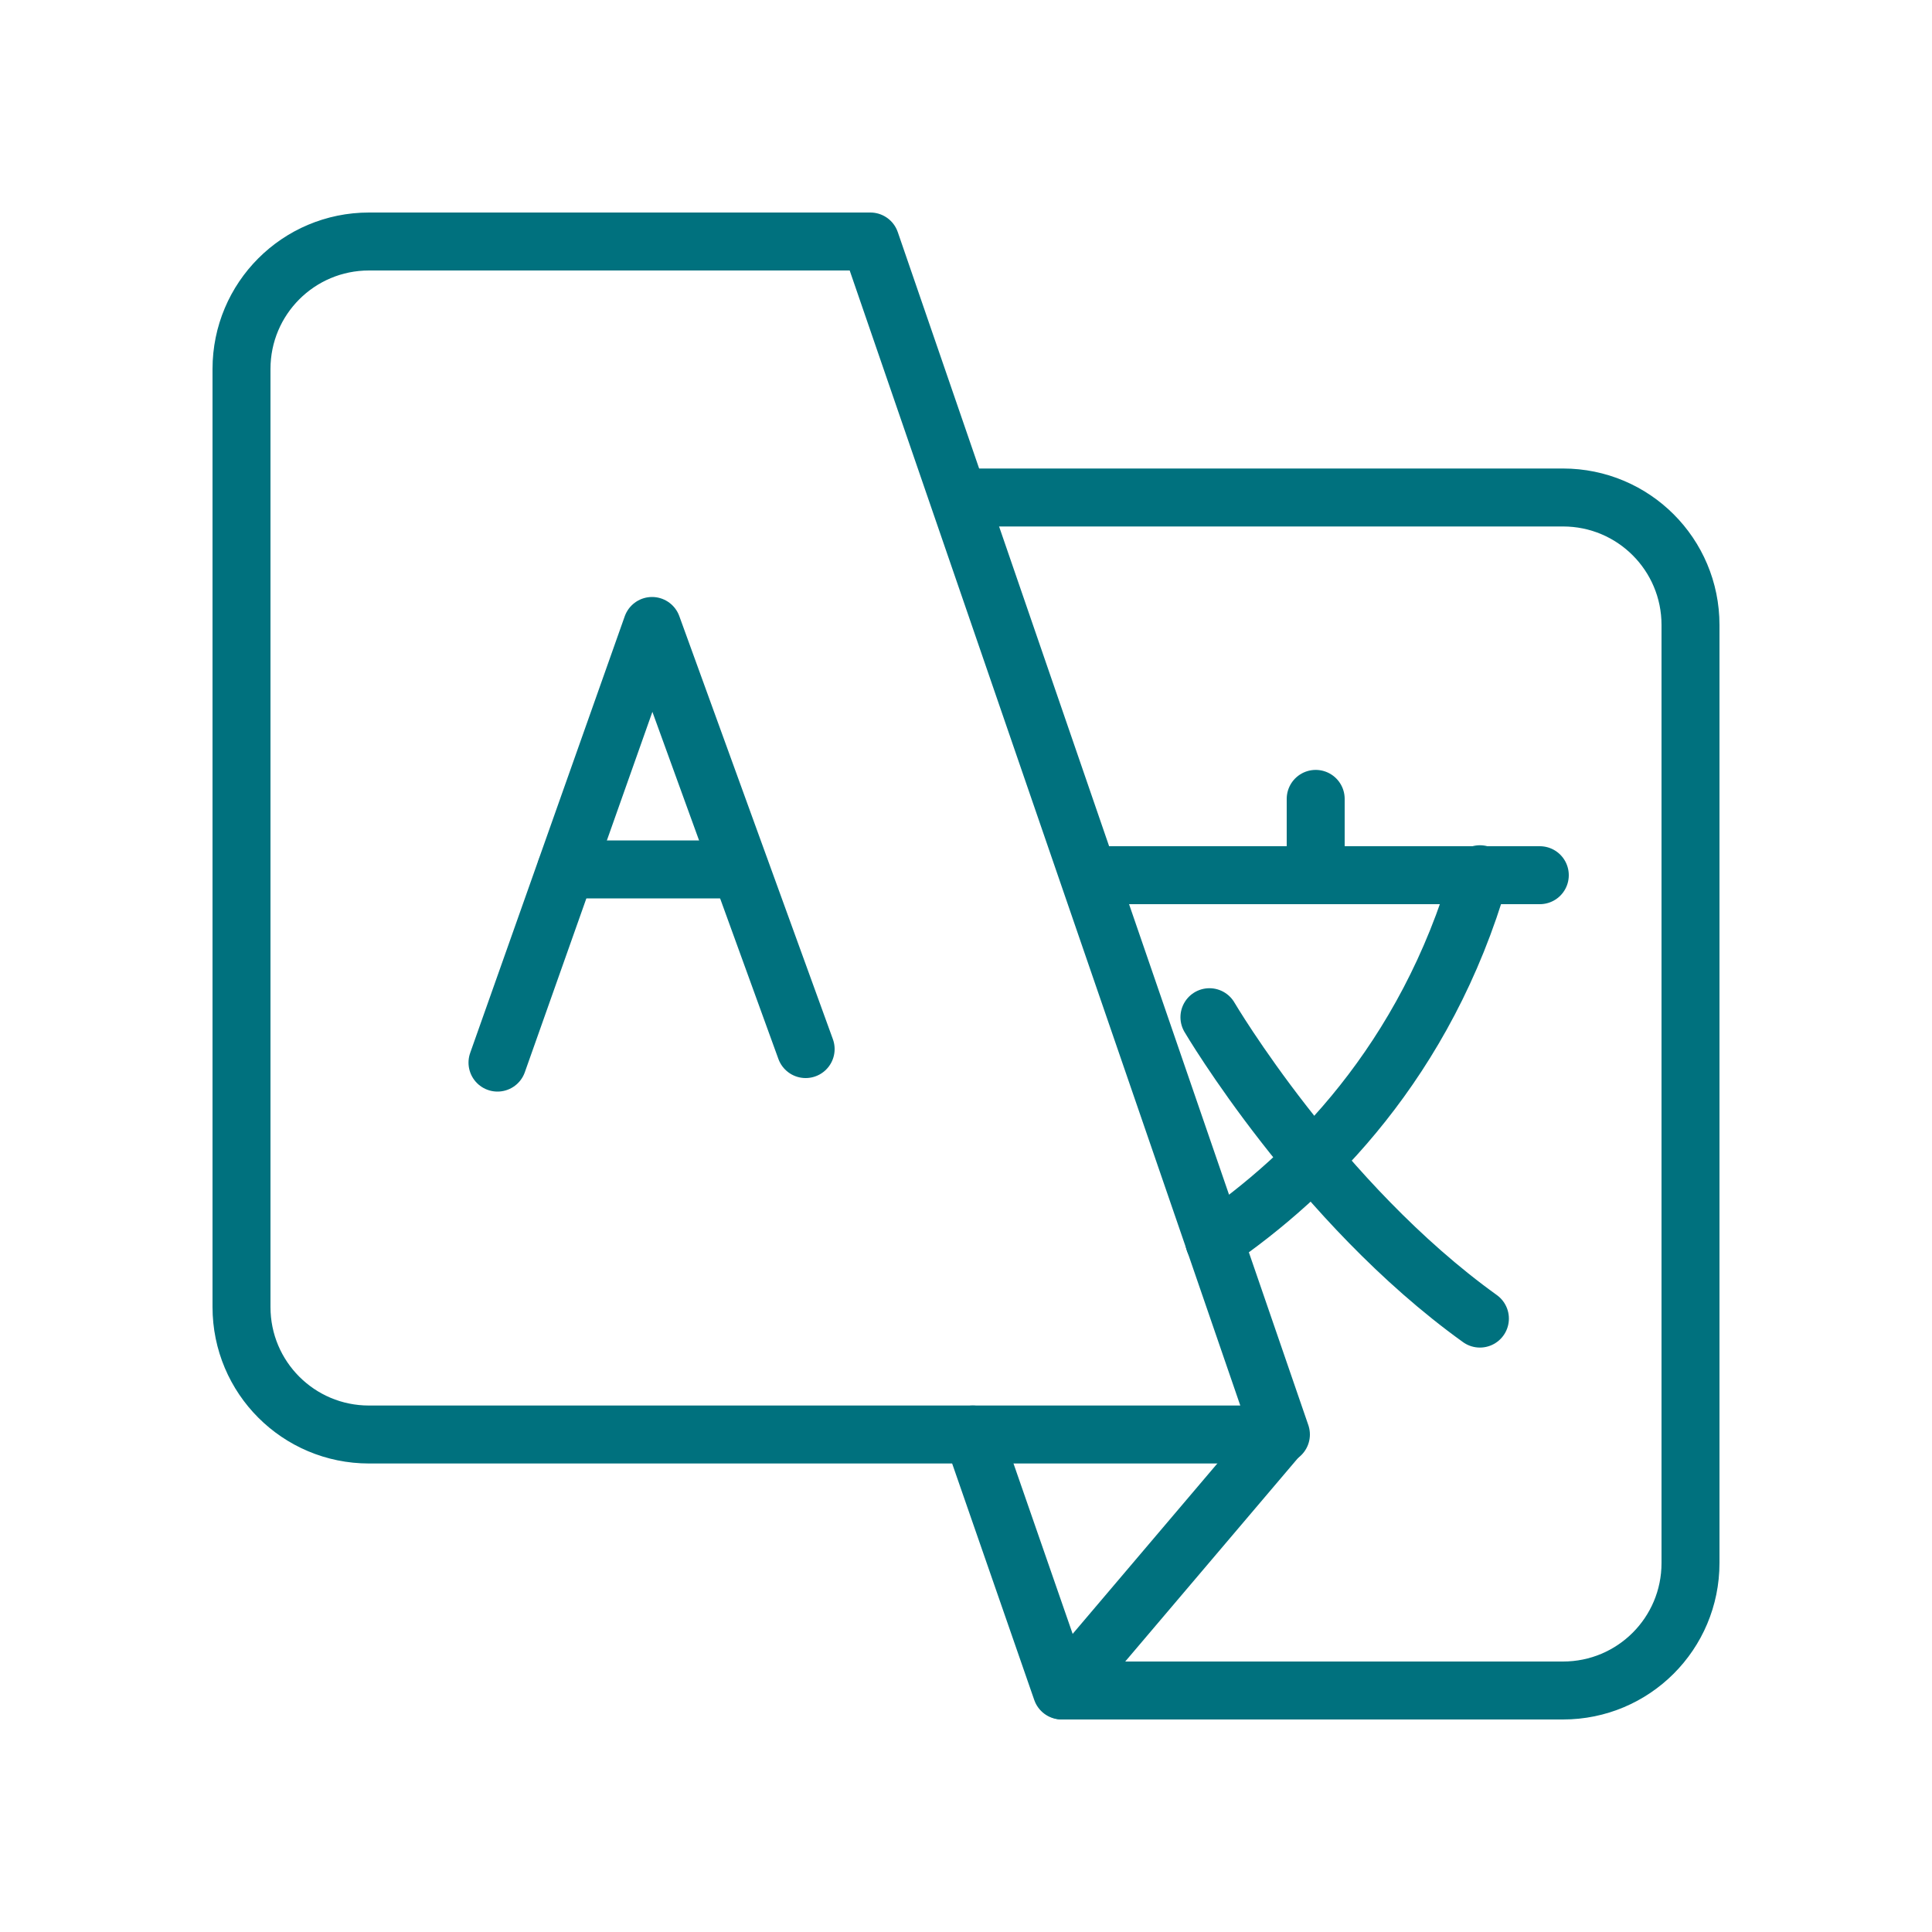
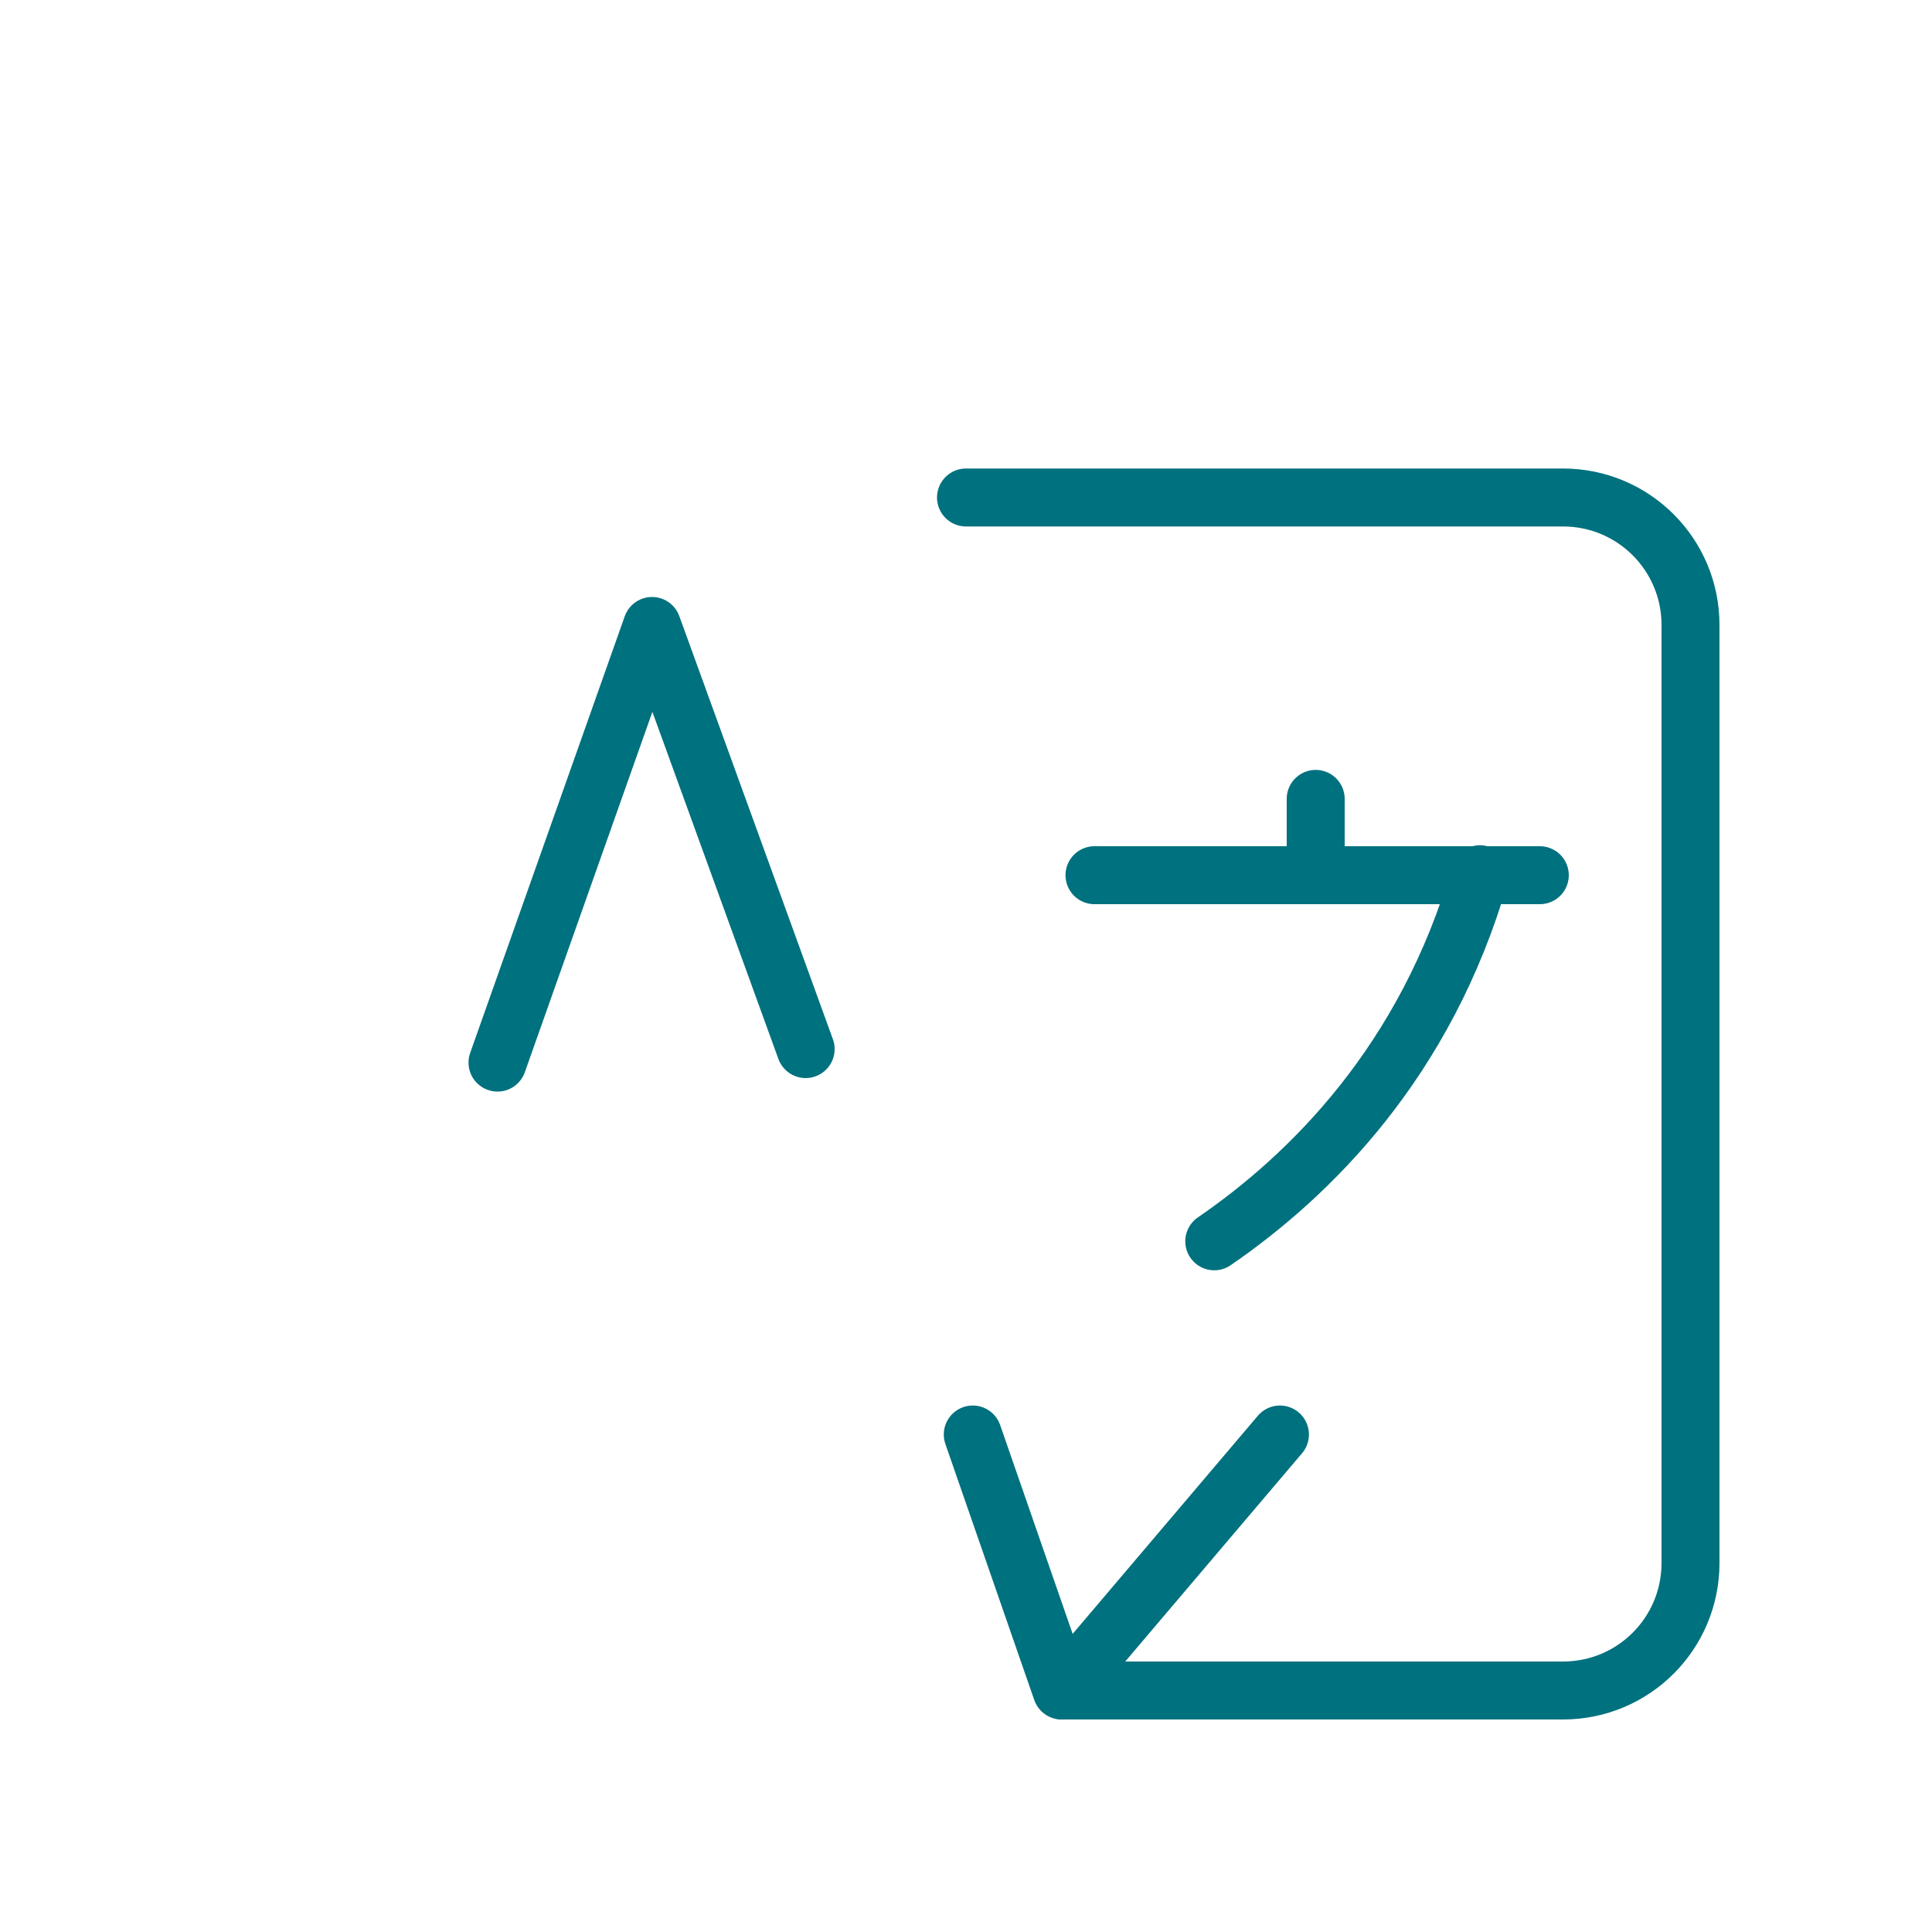
<svg xmlns="http://www.w3.org/2000/svg" version="1.1" id="Layer_1" x="0px" y="0px" viewBox="0 0 200 200" style="enable-background:new 0 0 200 200;" xml:space="preserve">
  <style type="text/css">
	.st0{fill:none;stroke:#00717E;stroke-width:6;stroke-linecap:round;stroke-linejoin:round;stroke-miterlimit:10;}
</style>
  <g>
    <g>
      <polyline class="st0" points="83.4,108.6 67.5,64.8 51.5,110   " />
-       <line class="st0" x1="58.6" y1="90" x2="76.6" y2="90" />
    </g>
    <g>
      <line class="st0" x1="113.3" y1="90.6" x2="159.4" y2="90.6" />
      <line class="st0" x1="136.2" y1="82.7" x2="136.2" y2="90.6" />
      <path class="st0" d="M125.7,128.5c9.9-6.8,21.9-18.6,27.5-38" />
-       <path class="st0" d="M125.2,105.3c0,0,11.3,19.2,28,31.2" />
    </g>
-     <path class="st0" d="M132.6,148.5H38.2c-7.3,0-13.2-5.9-13.2-13.2V38.2C25,30.9,30.9,25,38.2,25h51.9L132.6,148.5z" />
    <path class="st0" d="M100,51.5h61.8c7.3,0,13.2,5.9,13.2,13.2v97.1c0,7.3-5.9,13.2-13.2,13.2h-51.9l-9.2-26.5" />
    <line class="st0" x1="132.5" y1="148.5" x2="110" y2="175" />
  </g>
</svg>